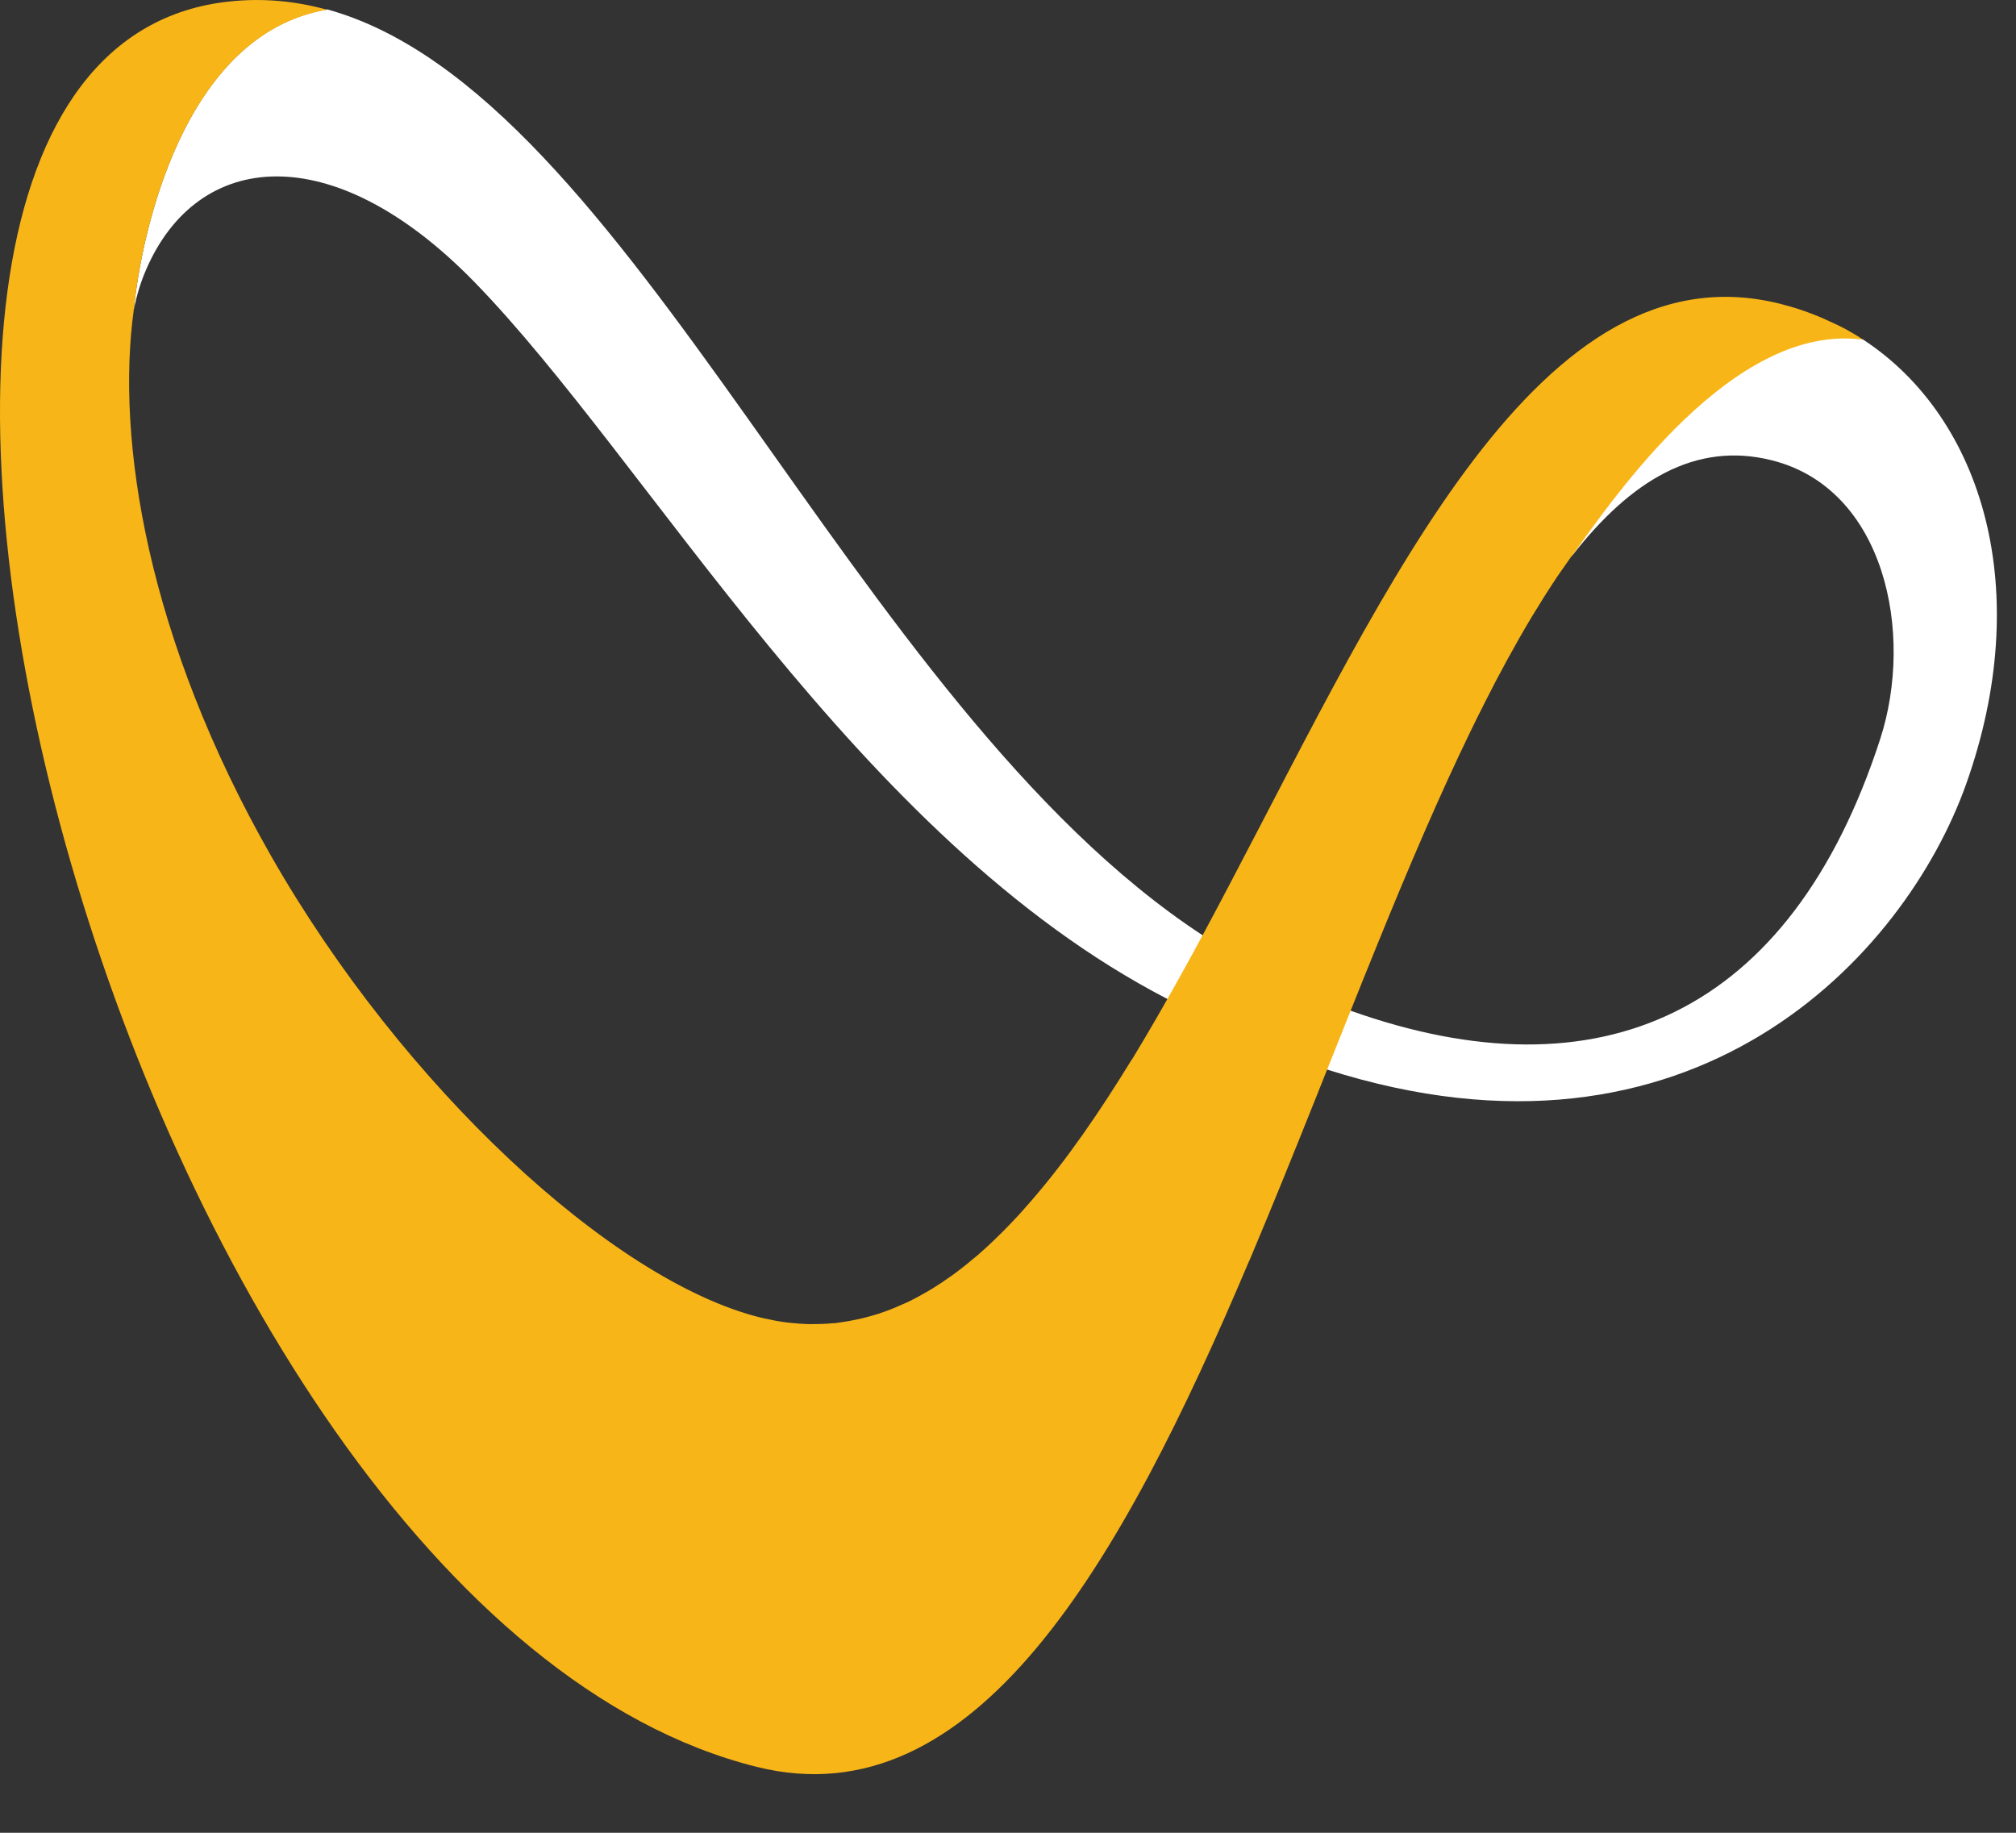
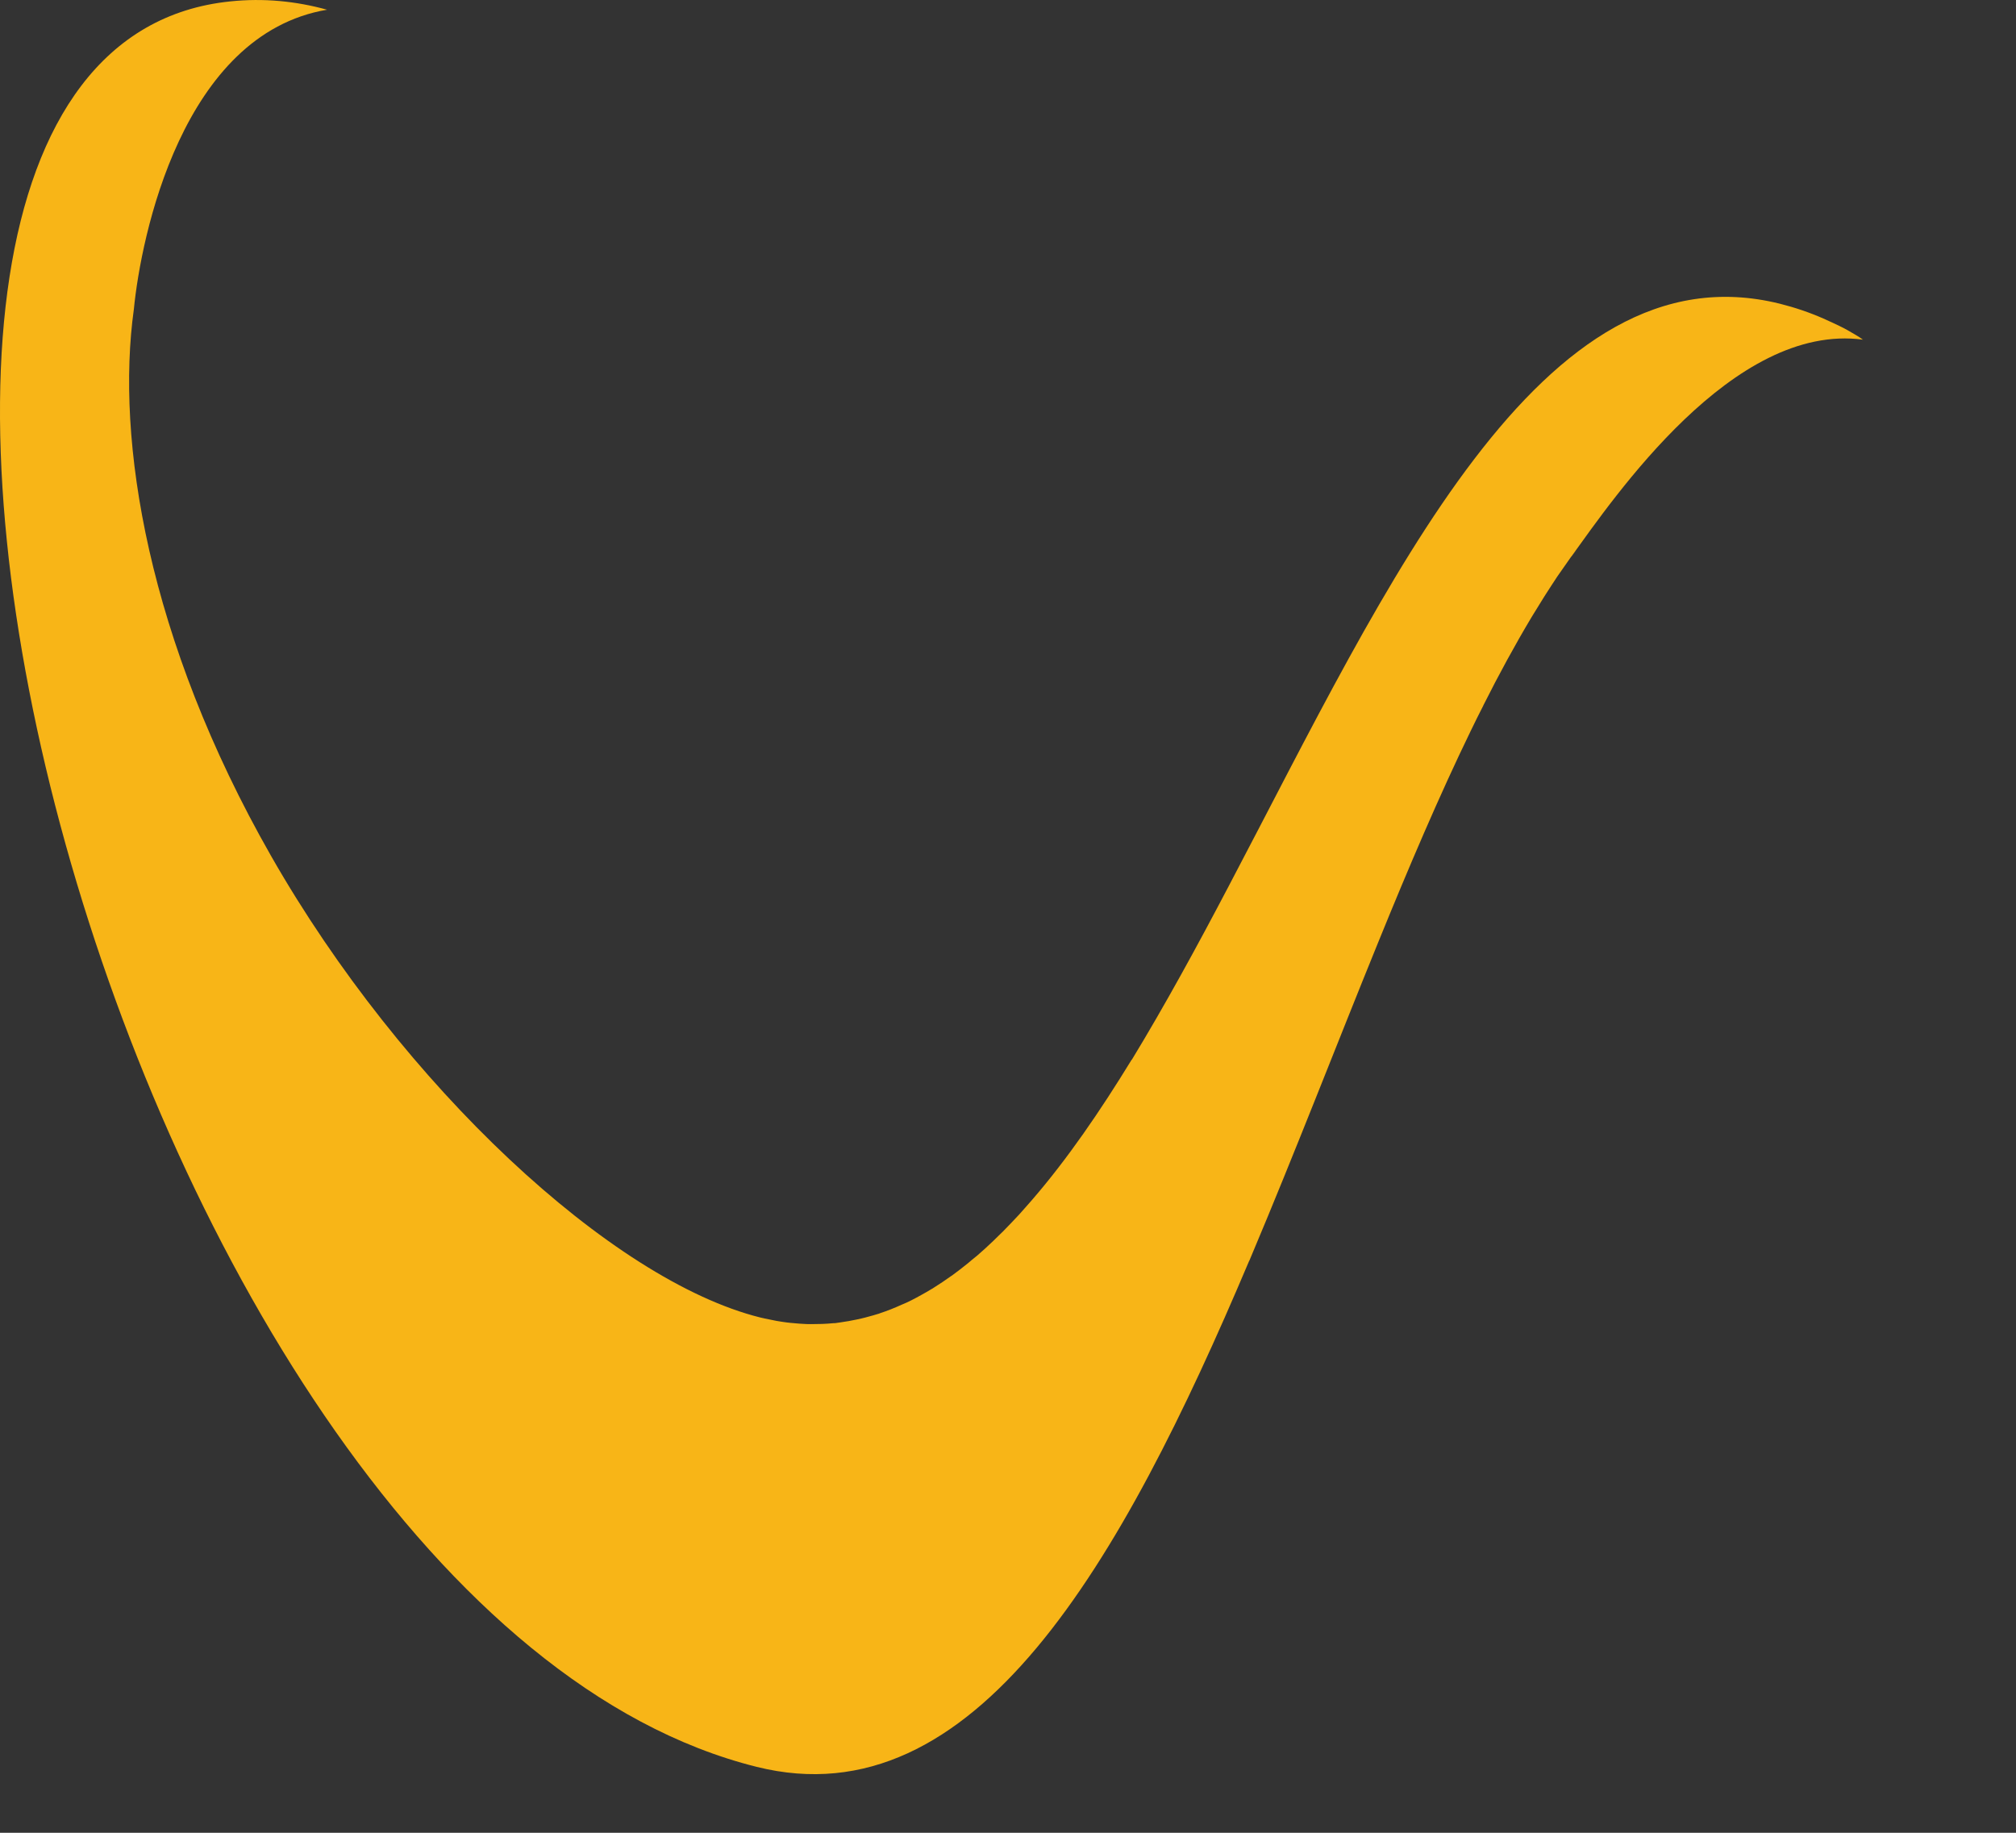
<svg xmlns="http://www.w3.org/2000/svg" width="33" height="30" viewBox="0 0 33 30" fill="none">
  <rect x="0" y="0" width="33" height="30" fill="#333333" stroke="none" />
-   <path d="M30.5 5.56C30.423 5.526 29.206 5.001 27.535 6.609C26.362 7.737 25.731 9.077 25.729 9.097L25.731 9.1C26.696 7.861 27.757 7.222 29.001 7.534C30.856 7.997 31.338 10.368 30.777 12.097C29.308 16.623 26.179 17.994 22.103 16.542C20.941 16.084 20.233 15.641 19.684 15.308C13.907 11.523 10.348 1.531 5.357 0.154C2.982 0.554 2.309 3.869 2.191 5.058V5.061C2.24 4.828 2.305 4.613 2.389 4.42C3.232 2.454 5.441 2.239 7.753 4.603C10.632 7.549 14.011 13.715 19.108 16.351C20.09 16.858 20.718 17.158 21.72 17.506C27.722 19.418 31.183 15.644 32.184 12.834C33.305 9.683 32.469 6.851 30.5 5.56Z" fill="white" />
  <path d="M30.497 5.56C30.497 5.56 30.495 5.558 30.492 5.558C30.455 5.531 30.413 5.503 30.371 5.479C30.354 5.469 30.337 5.459 30.319 5.449C30.292 5.434 30.265 5.417 30.238 5.402C30.208 5.387 30.178 5.37 30.149 5.355C30.131 5.348 30.117 5.338 30.099 5.33C30.062 5.313 30.027 5.296 29.988 5.278C29.983 5.276 29.978 5.273 29.973 5.271C29.963 5.266 29.953 5.264 29.946 5.259C29.914 5.244 29.879 5.229 29.847 5.214C29.622 5.115 29.384 5.034 29.137 4.972C25.217 3.995 22.724 9.545 20.112 14.506C19.593 15.495 19.066 16.46 18.527 17.346C18.527 17.346 18.527 17.346 18.524 17.346C18.005 18.194 17.471 18.971 16.909 19.623C16.899 19.636 16.887 19.648 16.877 19.66C16.82 19.725 16.763 19.789 16.706 19.854C16.697 19.863 16.687 19.873 16.677 19.886C16.588 19.982 16.499 20.074 16.41 20.165C16.405 20.17 16.4 20.175 16.392 20.182C16.303 20.271 16.212 20.358 16.12 20.442C16.105 20.454 16.093 20.467 16.078 20.479C16.024 20.529 15.969 20.576 15.912 20.62C15.893 20.637 15.873 20.652 15.853 20.67C15.762 20.744 15.673 20.813 15.581 20.88C15.576 20.882 15.574 20.885 15.569 20.887C15.477 20.954 15.383 21.016 15.289 21.075C15.274 21.085 15.26 21.095 15.245 21.102C15.19 21.135 15.136 21.167 15.082 21.196C15.054 21.211 15.027 21.226 15 21.241C14.945 21.271 14.891 21.298 14.837 21.323C14.812 21.335 14.787 21.345 14.762 21.355C14.644 21.409 14.525 21.456 14.404 21.496C14.391 21.501 14.382 21.506 14.369 21.508C14.315 21.525 14.26 21.54 14.204 21.555C14.171 21.565 14.139 21.572 14.107 21.58C14.053 21.592 13.998 21.605 13.944 21.614C13.909 21.622 13.877 21.627 13.842 21.632C13.788 21.642 13.731 21.649 13.677 21.657C13.664 21.659 13.649 21.659 13.637 21.659C13.518 21.671 13.397 21.674 13.276 21.674C13.239 21.674 13.202 21.674 13.165 21.671C13.11 21.669 13.056 21.664 13.002 21.659C12.962 21.657 12.922 21.651 12.88 21.647C12.826 21.639 12.769 21.632 12.715 21.622C12.672 21.614 12.63 21.605 12.591 21.597C12.541 21.587 12.492 21.577 12.443 21.565C10.014 20.959 6.588 17.776 4.439 14.014C2.408 10.455 1.894 7.193 2.191 5.063C2.307 3.874 2.982 0.559 5.354 0.159C4.842 0.018 4.315 -0.034 3.769 0.023C-4.527 0.871 2.005 26.334 12.386 28.921C15.955 29.811 18.351 25.594 20.444 20.647C20.446 20.642 20.448 20.637 20.451 20.635C20.461 20.61 20.471 20.588 20.481 20.563C21.205 18.847 21.881 17.091 22.558 15.429C23.058 14.2 23.56 13.022 24.079 11.954C24.082 11.951 24.082 11.946 24.084 11.944C24.146 11.815 24.21 11.687 24.275 11.56C24.277 11.556 24.28 11.553 24.28 11.548C24.537 11.036 24.802 10.551 25.071 10.101C25.081 10.086 25.088 10.072 25.098 10.057C25.155 9.963 25.215 9.869 25.271 9.777C25.281 9.76 25.294 9.743 25.304 9.725C25.363 9.631 25.425 9.54 25.484 9.448C25.491 9.438 25.499 9.426 25.506 9.416C25.576 9.315 25.645 9.216 25.714 9.119C25.749 9.075 25.783 9.033 25.818 8.991C25.788 9.025 25.759 9.063 25.727 9.102C26.417 8.152 28.366 5.273 30.497 5.56Z" fill="#F8B517" />
</svg>